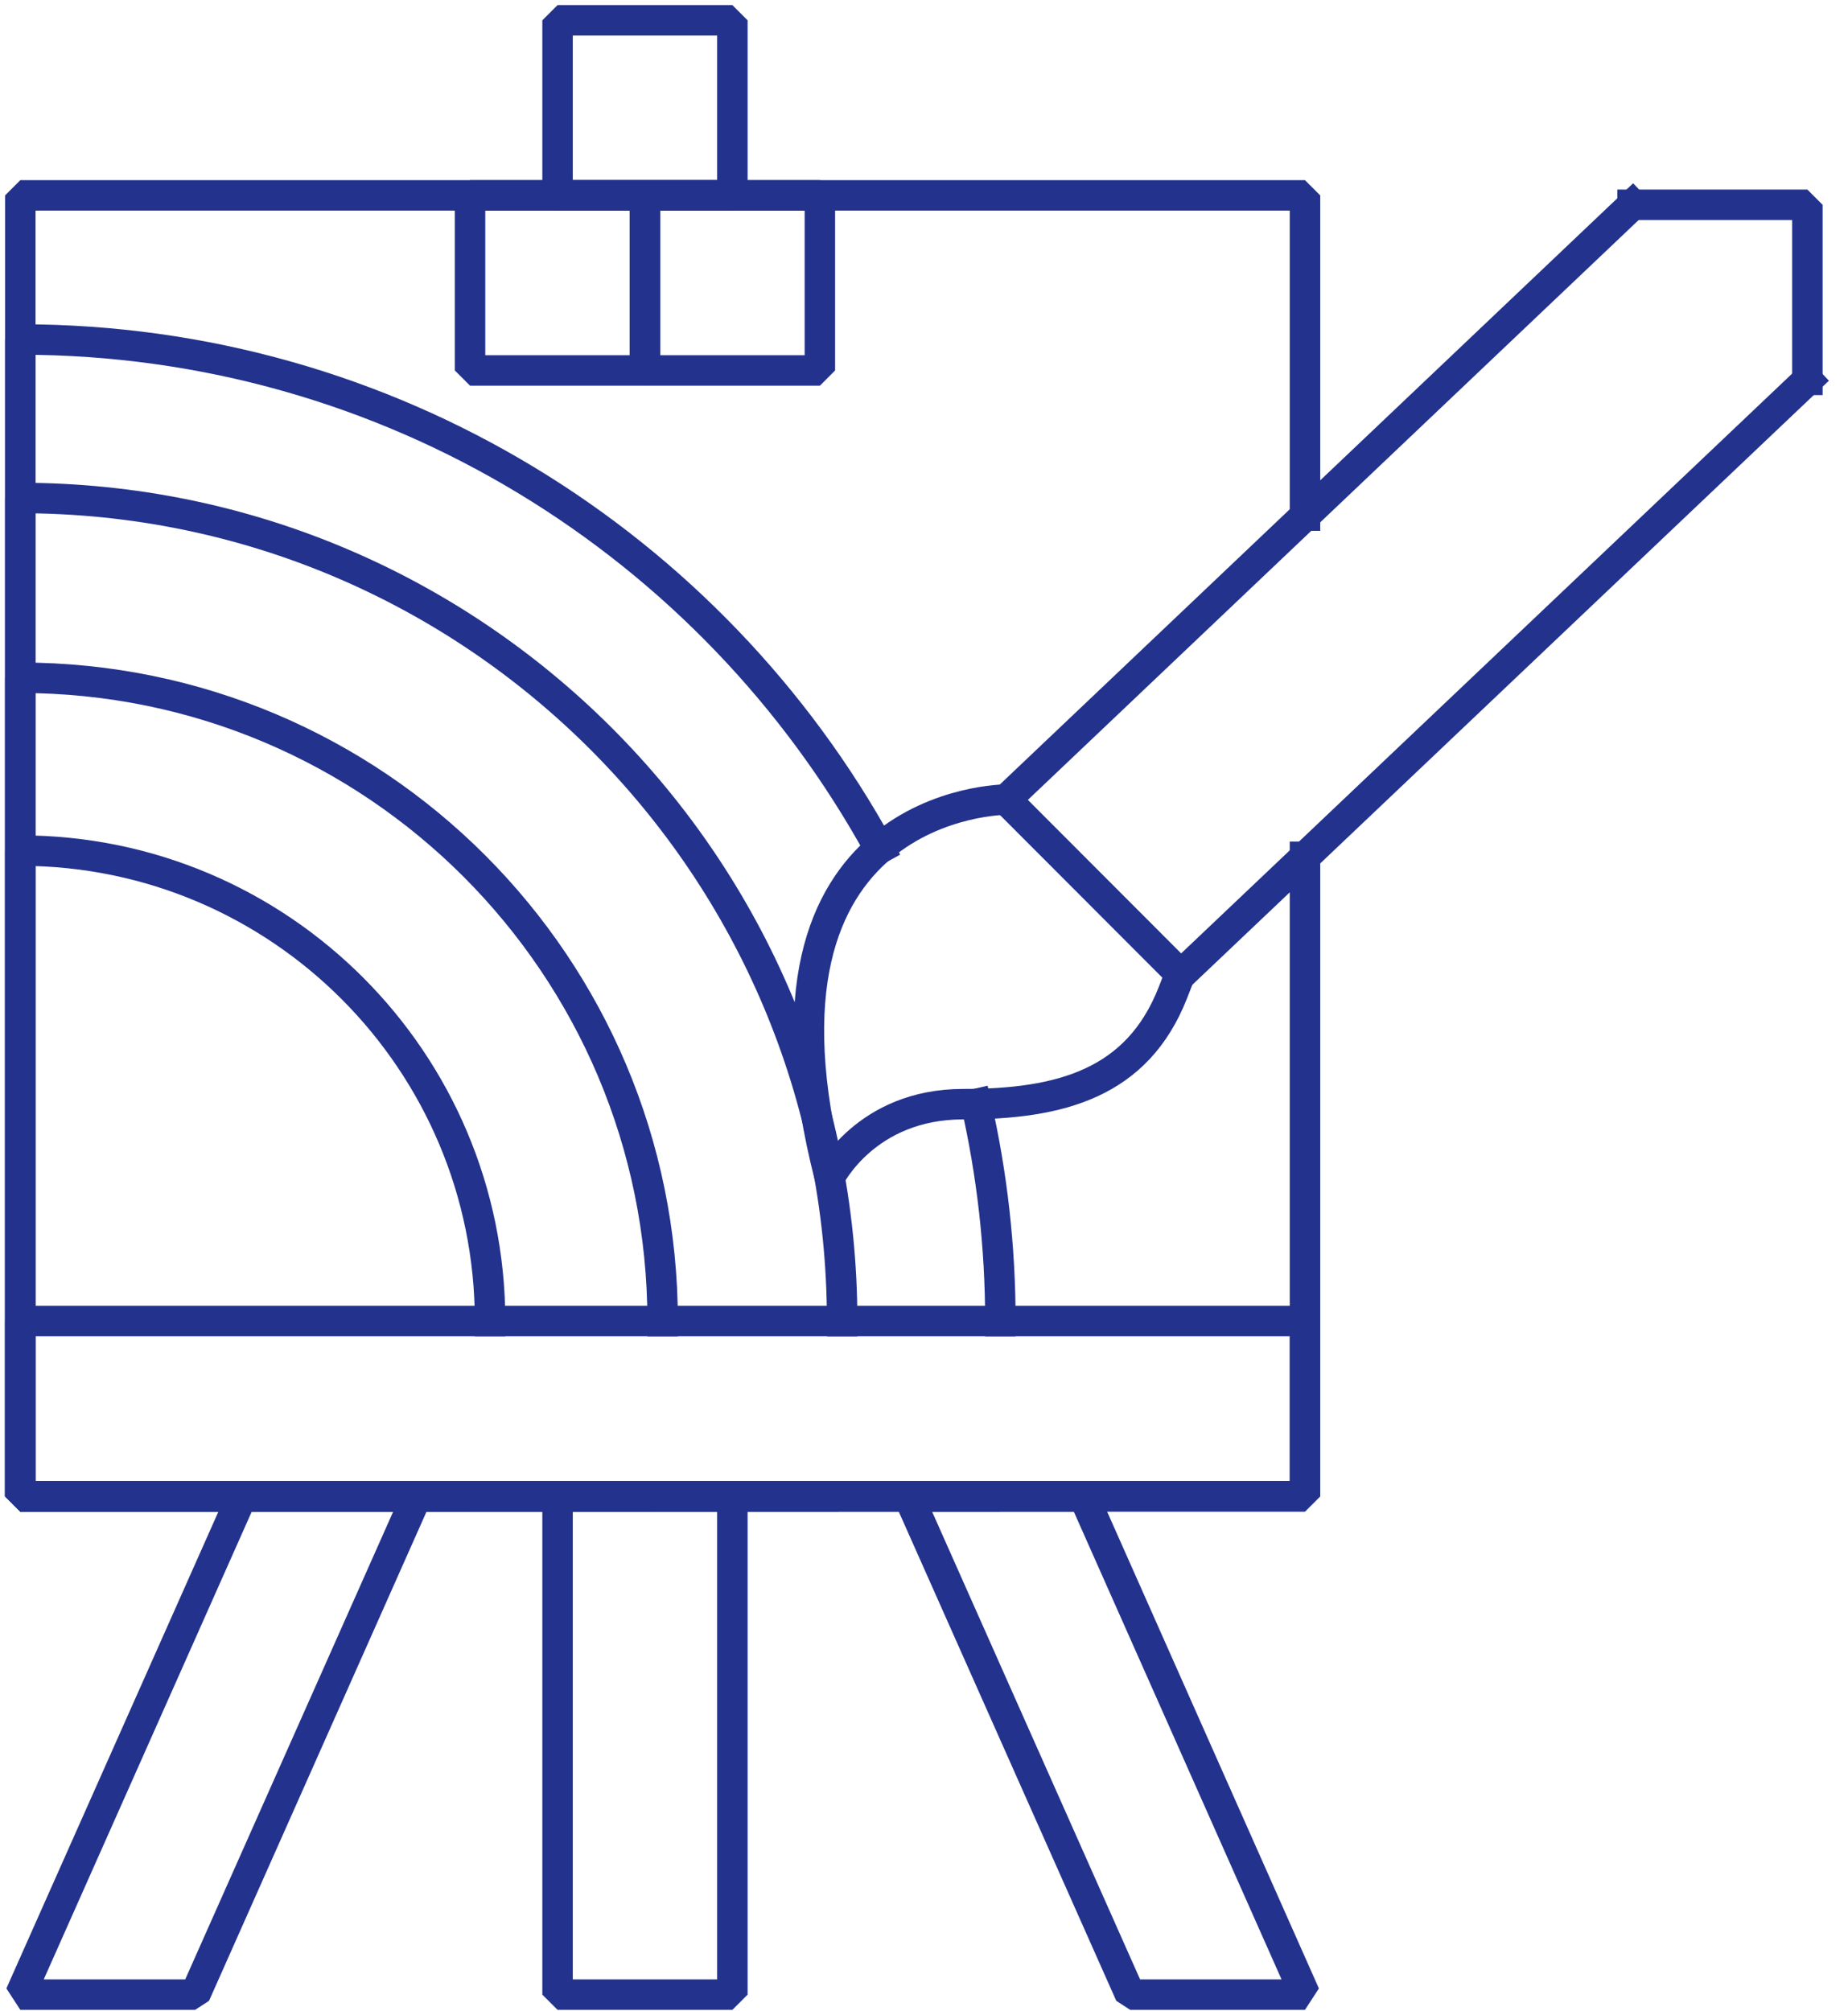
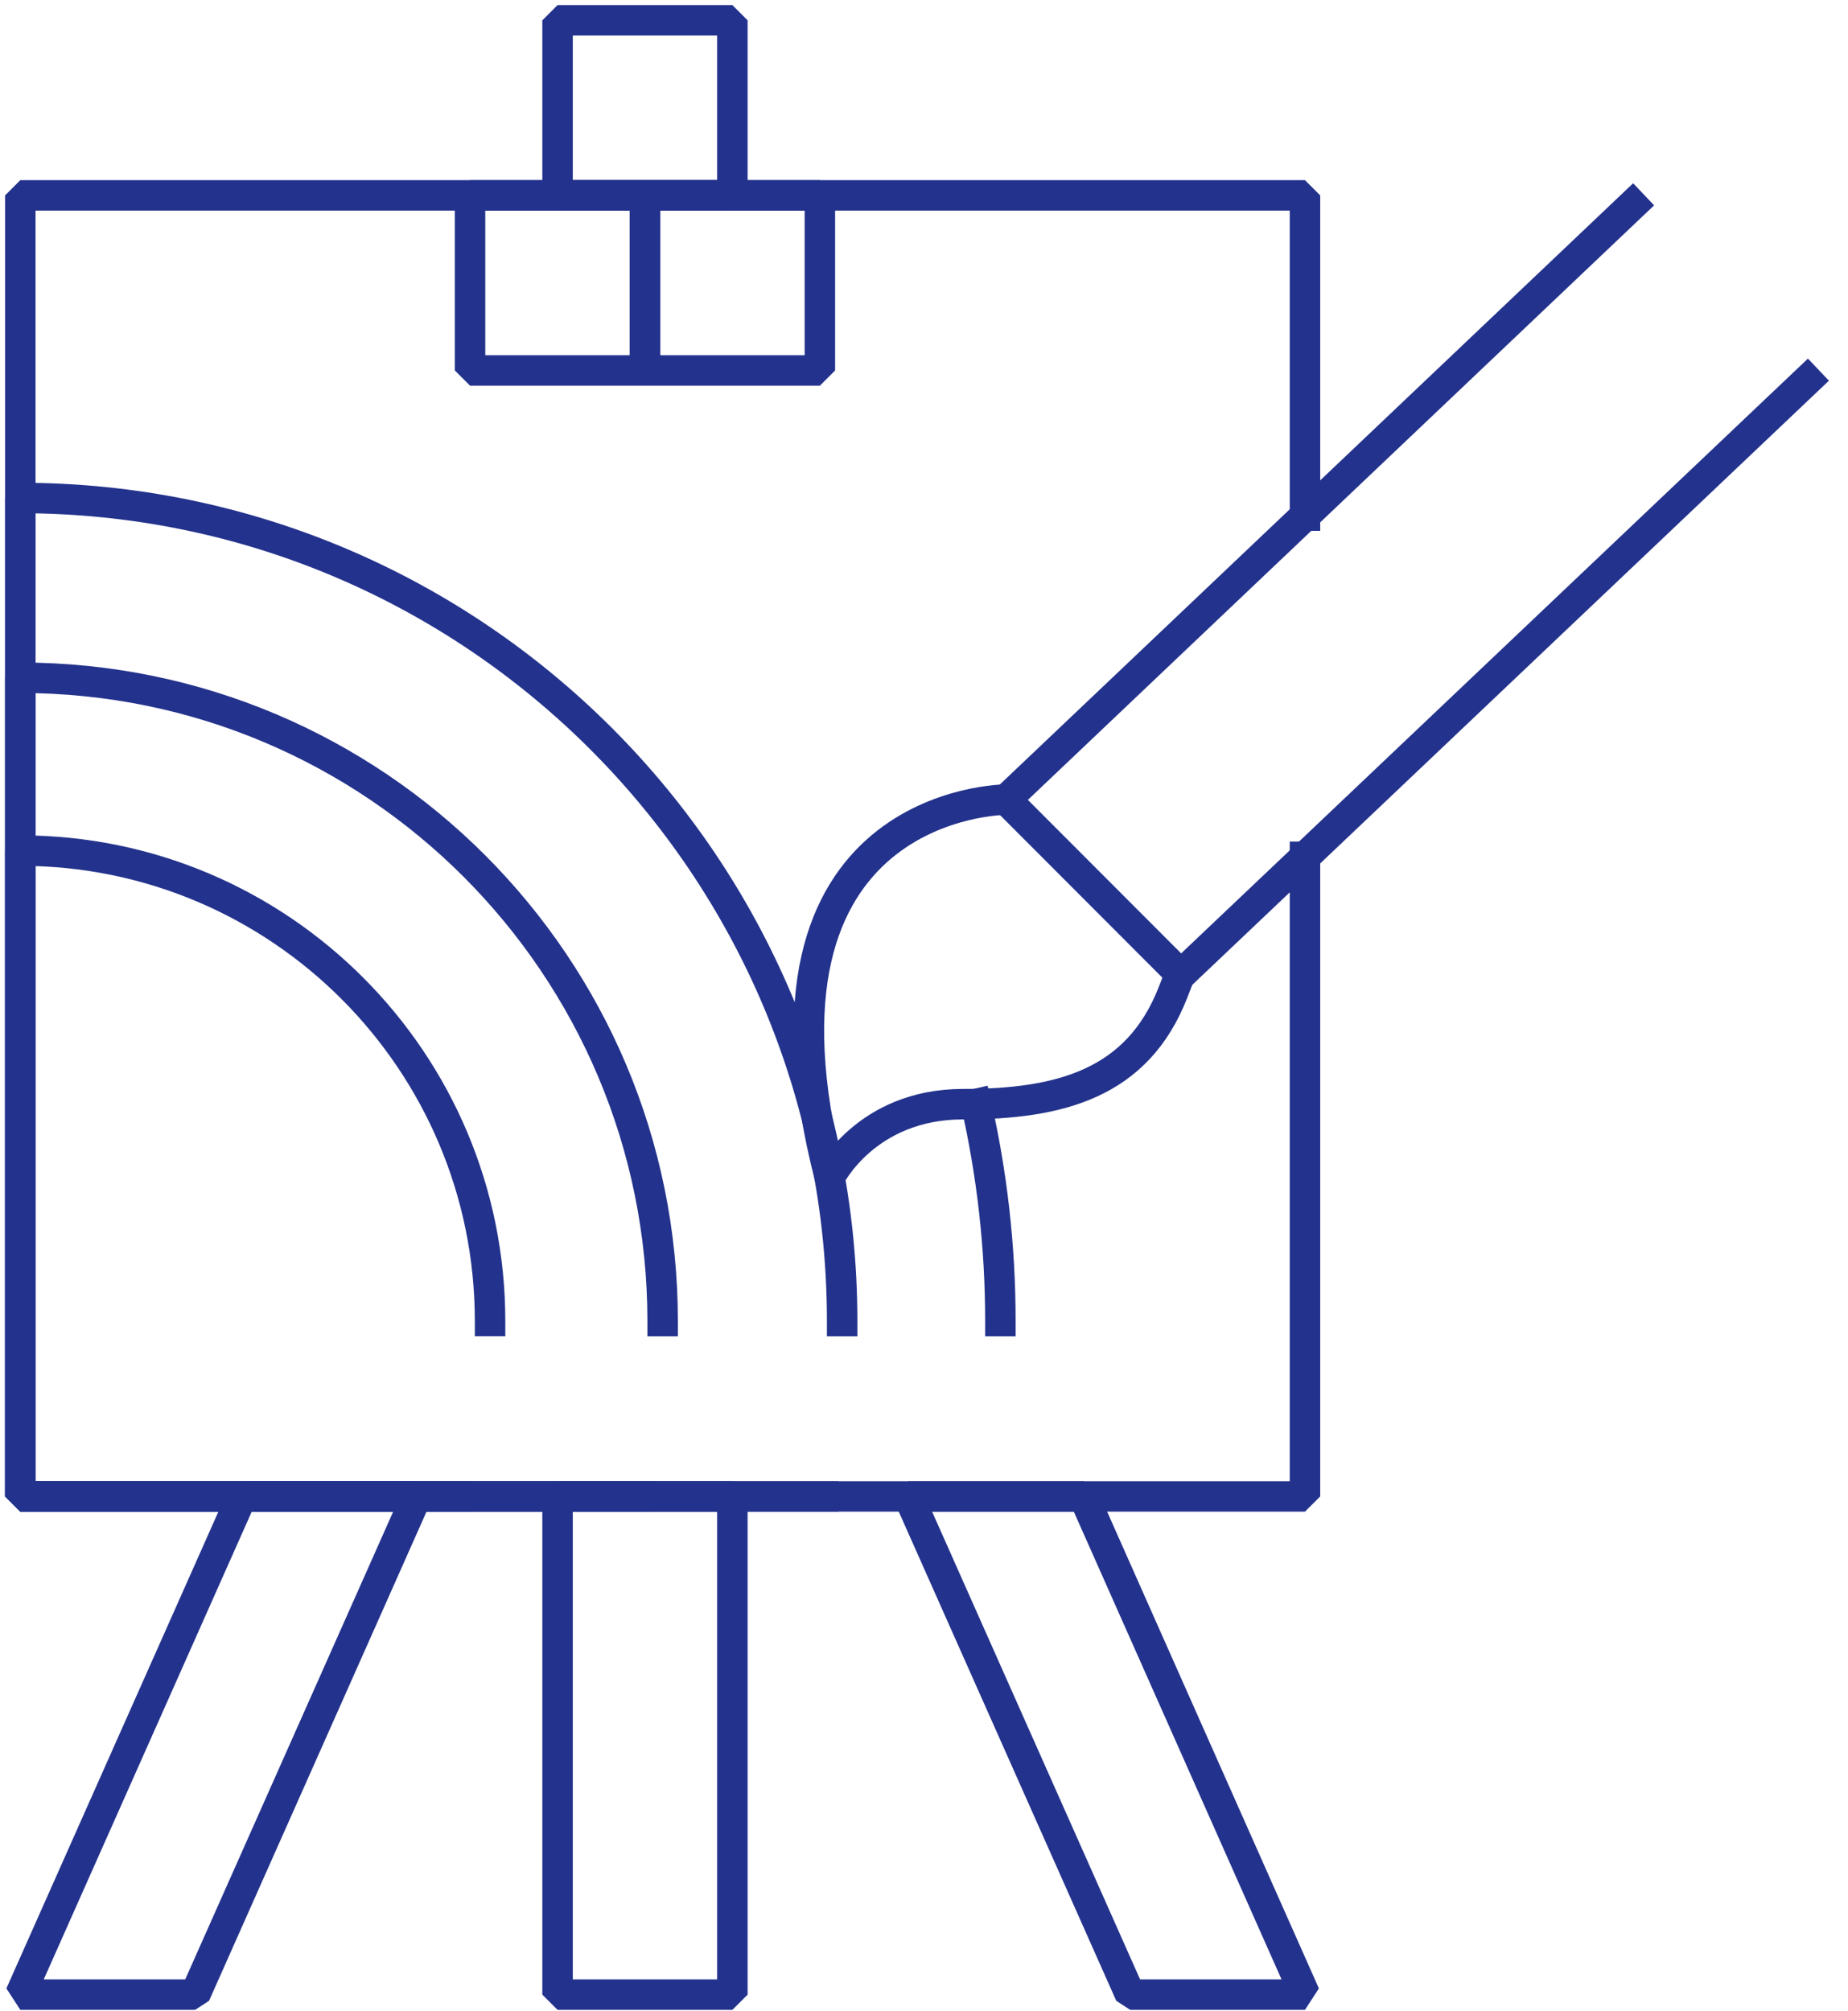
<svg xmlns="http://www.w3.org/2000/svg" width="91" height="99" viewBox="0 0 91 99" fill="none">
  <path d="M64.261 25.384V9.62H40.373H36.064H31.754H27.444H23.146H1V16.715V24.518V33.369V41.878V65.042V73.673H11.896H20.516H22.477H27.444H31.425H36.064H40.544H44.744H48.494H53.352H64.261V65.042V42.183" stroke="#23328C" stroke-width="1.5" stroke-linecap="square" stroke-linejoin="bevel" />
  <path d="M31.754 9.62H23.146V18.239H31.754V9.62Z" stroke="#23328C" stroke-width="1.5" stroke-linecap="square" stroke-linejoin="bevel" />
  <path d="M40.373 9.62H31.766V18.239H40.373V9.62Z" stroke="#23328C" stroke-width="1.5" stroke-linecap="square" stroke-linejoin="bevel" />
-   <path d="M64.261 65.04H1V73.659H64.261V65.04Z" stroke="#23328C" stroke-width="1.5" stroke-linecap="square" stroke-linejoin="bevel" />
  <path d="M36.064 1H27.456V9.619H36.064V1Z" stroke="#23328C" stroke-width="1.5" stroke-linecap="square" stroke-linejoin="bevel" />
-   <path d="M80.393 10.083H89V18.702" stroke="#23328C" stroke-width="1.5" stroke-linecap="square" stroke-linejoin="bevel" />
  <path d="M36.064 73.673H27.456V98.202H36.064V73.673Z" stroke="#23328C" stroke-width="1.5" stroke-linecap="square" stroke-linejoin="bevel" />
  <path d="M11.909 73.673H20.516L9.608 98.202H1L11.909 73.673Z" stroke="#23328C" stroke-width="1.5" stroke-linecap="square" stroke-linejoin="bevel" />
  <path d="M53.364 73.673H44.744L55.653 98.202H64.26L53.364 73.673Z" stroke="#23328C" stroke-width="1.5" stroke-linecap="square" stroke-linejoin="bevel" />
  <path d="M89 18.715L58.149 47.986L49.541 39.367L80.392 10.083" stroke="#23328C" stroke-width="1.5" stroke-linecap="square" stroke-linejoin="bevel" />
  <path d="M49.541 39.367C49.541 39.367 36.076 39.367 40.86 57.959C40.86 57.959 42.638 54.362 47.423 54.362C52.207 54.362 56.006 53.351 57.759 48.864" stroke="#23328C" stroke-width="1.5" stroke-linecap="square" stroke-linejoin="bevel" />
-   <path d="M48.494 73.673H1V16.715C19.226 16.715 35.102 26.834 43.308 41.78" stroke="#23328C" stroke-width="1.5" stroke-linecap="square" stroke-linejoin="bevel" />
  <path d="M49.261 65.041C49.261 61.36 48.847 57.788 48.067 54.35" stroke="#23328C" stroke-width="1.5" stroke-linecap="square" stroke-linejoin="bevel" />
  <path d="M41.469 65.041C41.469 42.658 23.353 24.518 1 24.518V73.673H40.544" stroke="#23328C" stroke-width="1.5" stroke-linecap="square" stroke-linejoin="bevel" />
  <path d="M32.63 65.041C32.63 47.547 18.471 33.368 1 33.368V73.673H31.425" stroke="#23328C" stroke-width="1.5" stroke-linecap="square" stroke-linejoin="bevel" />
  <path d="M24.132 65.04C24.132 52.252 13.771 41.877 1 41.877V73.672H22.477" stroke="#23328C" stroke-width="1.5" stroke-linecap="square" stroke-linejoin="bevel" />
</svg>